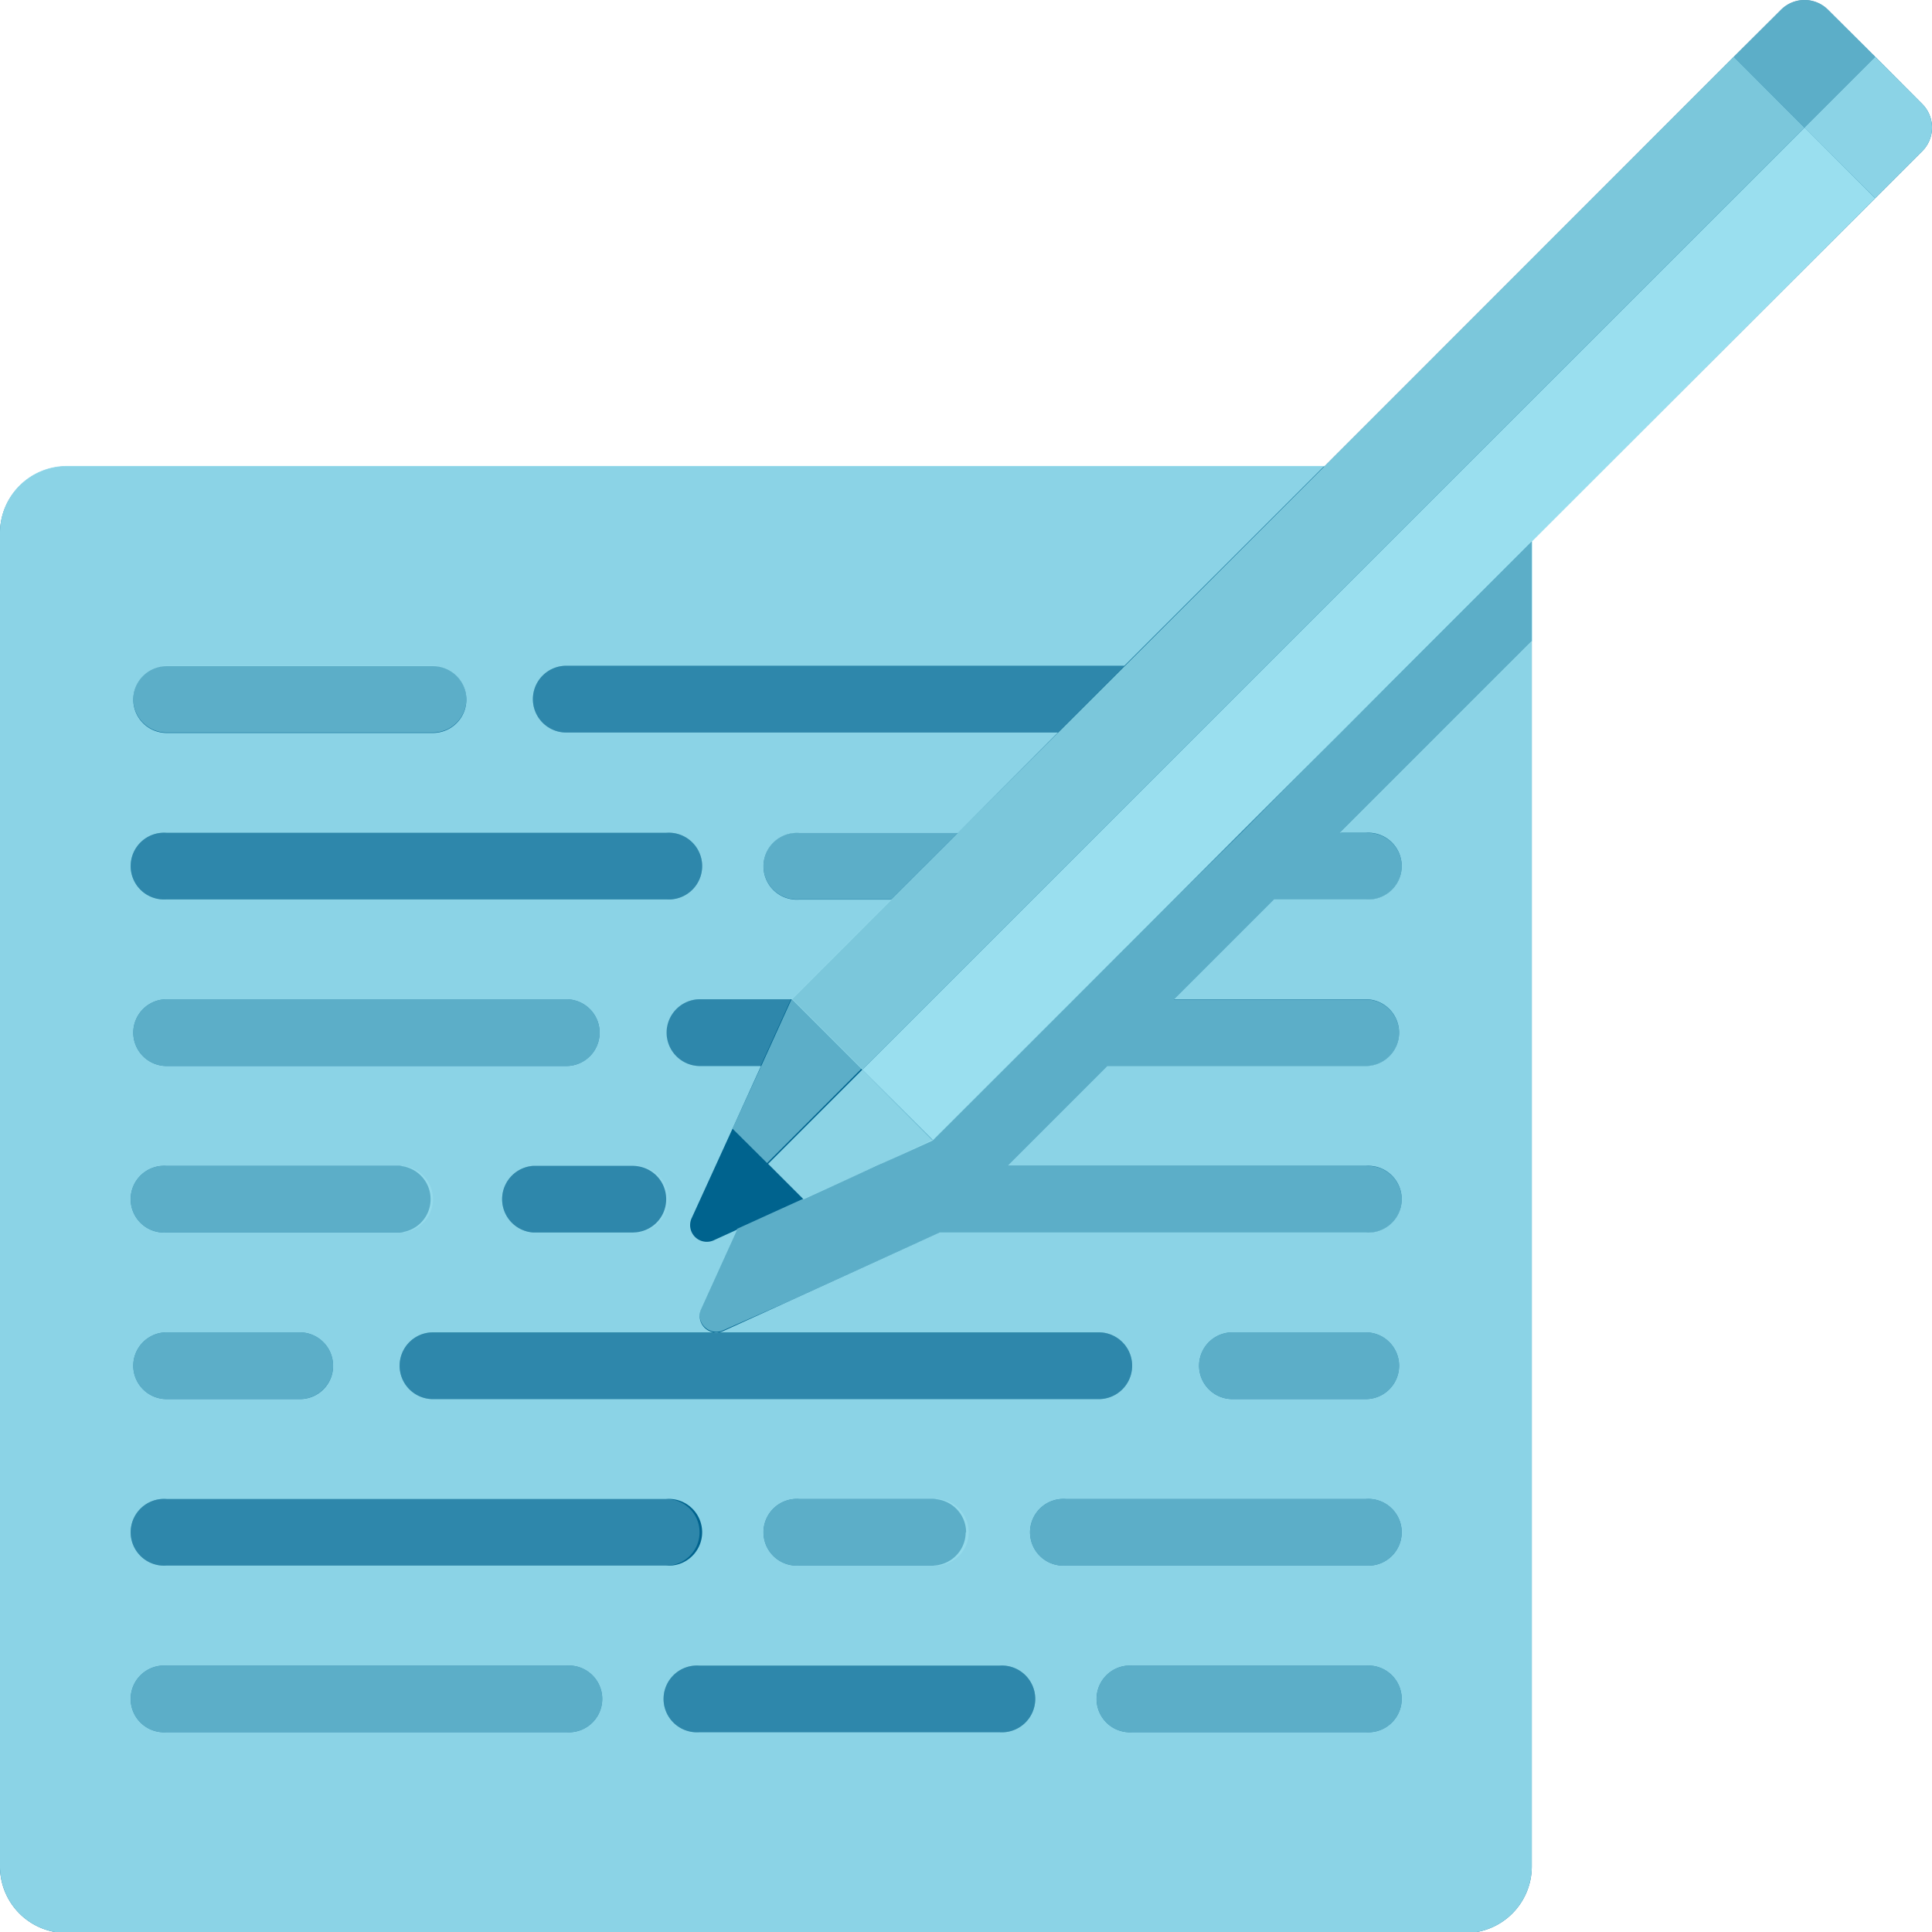
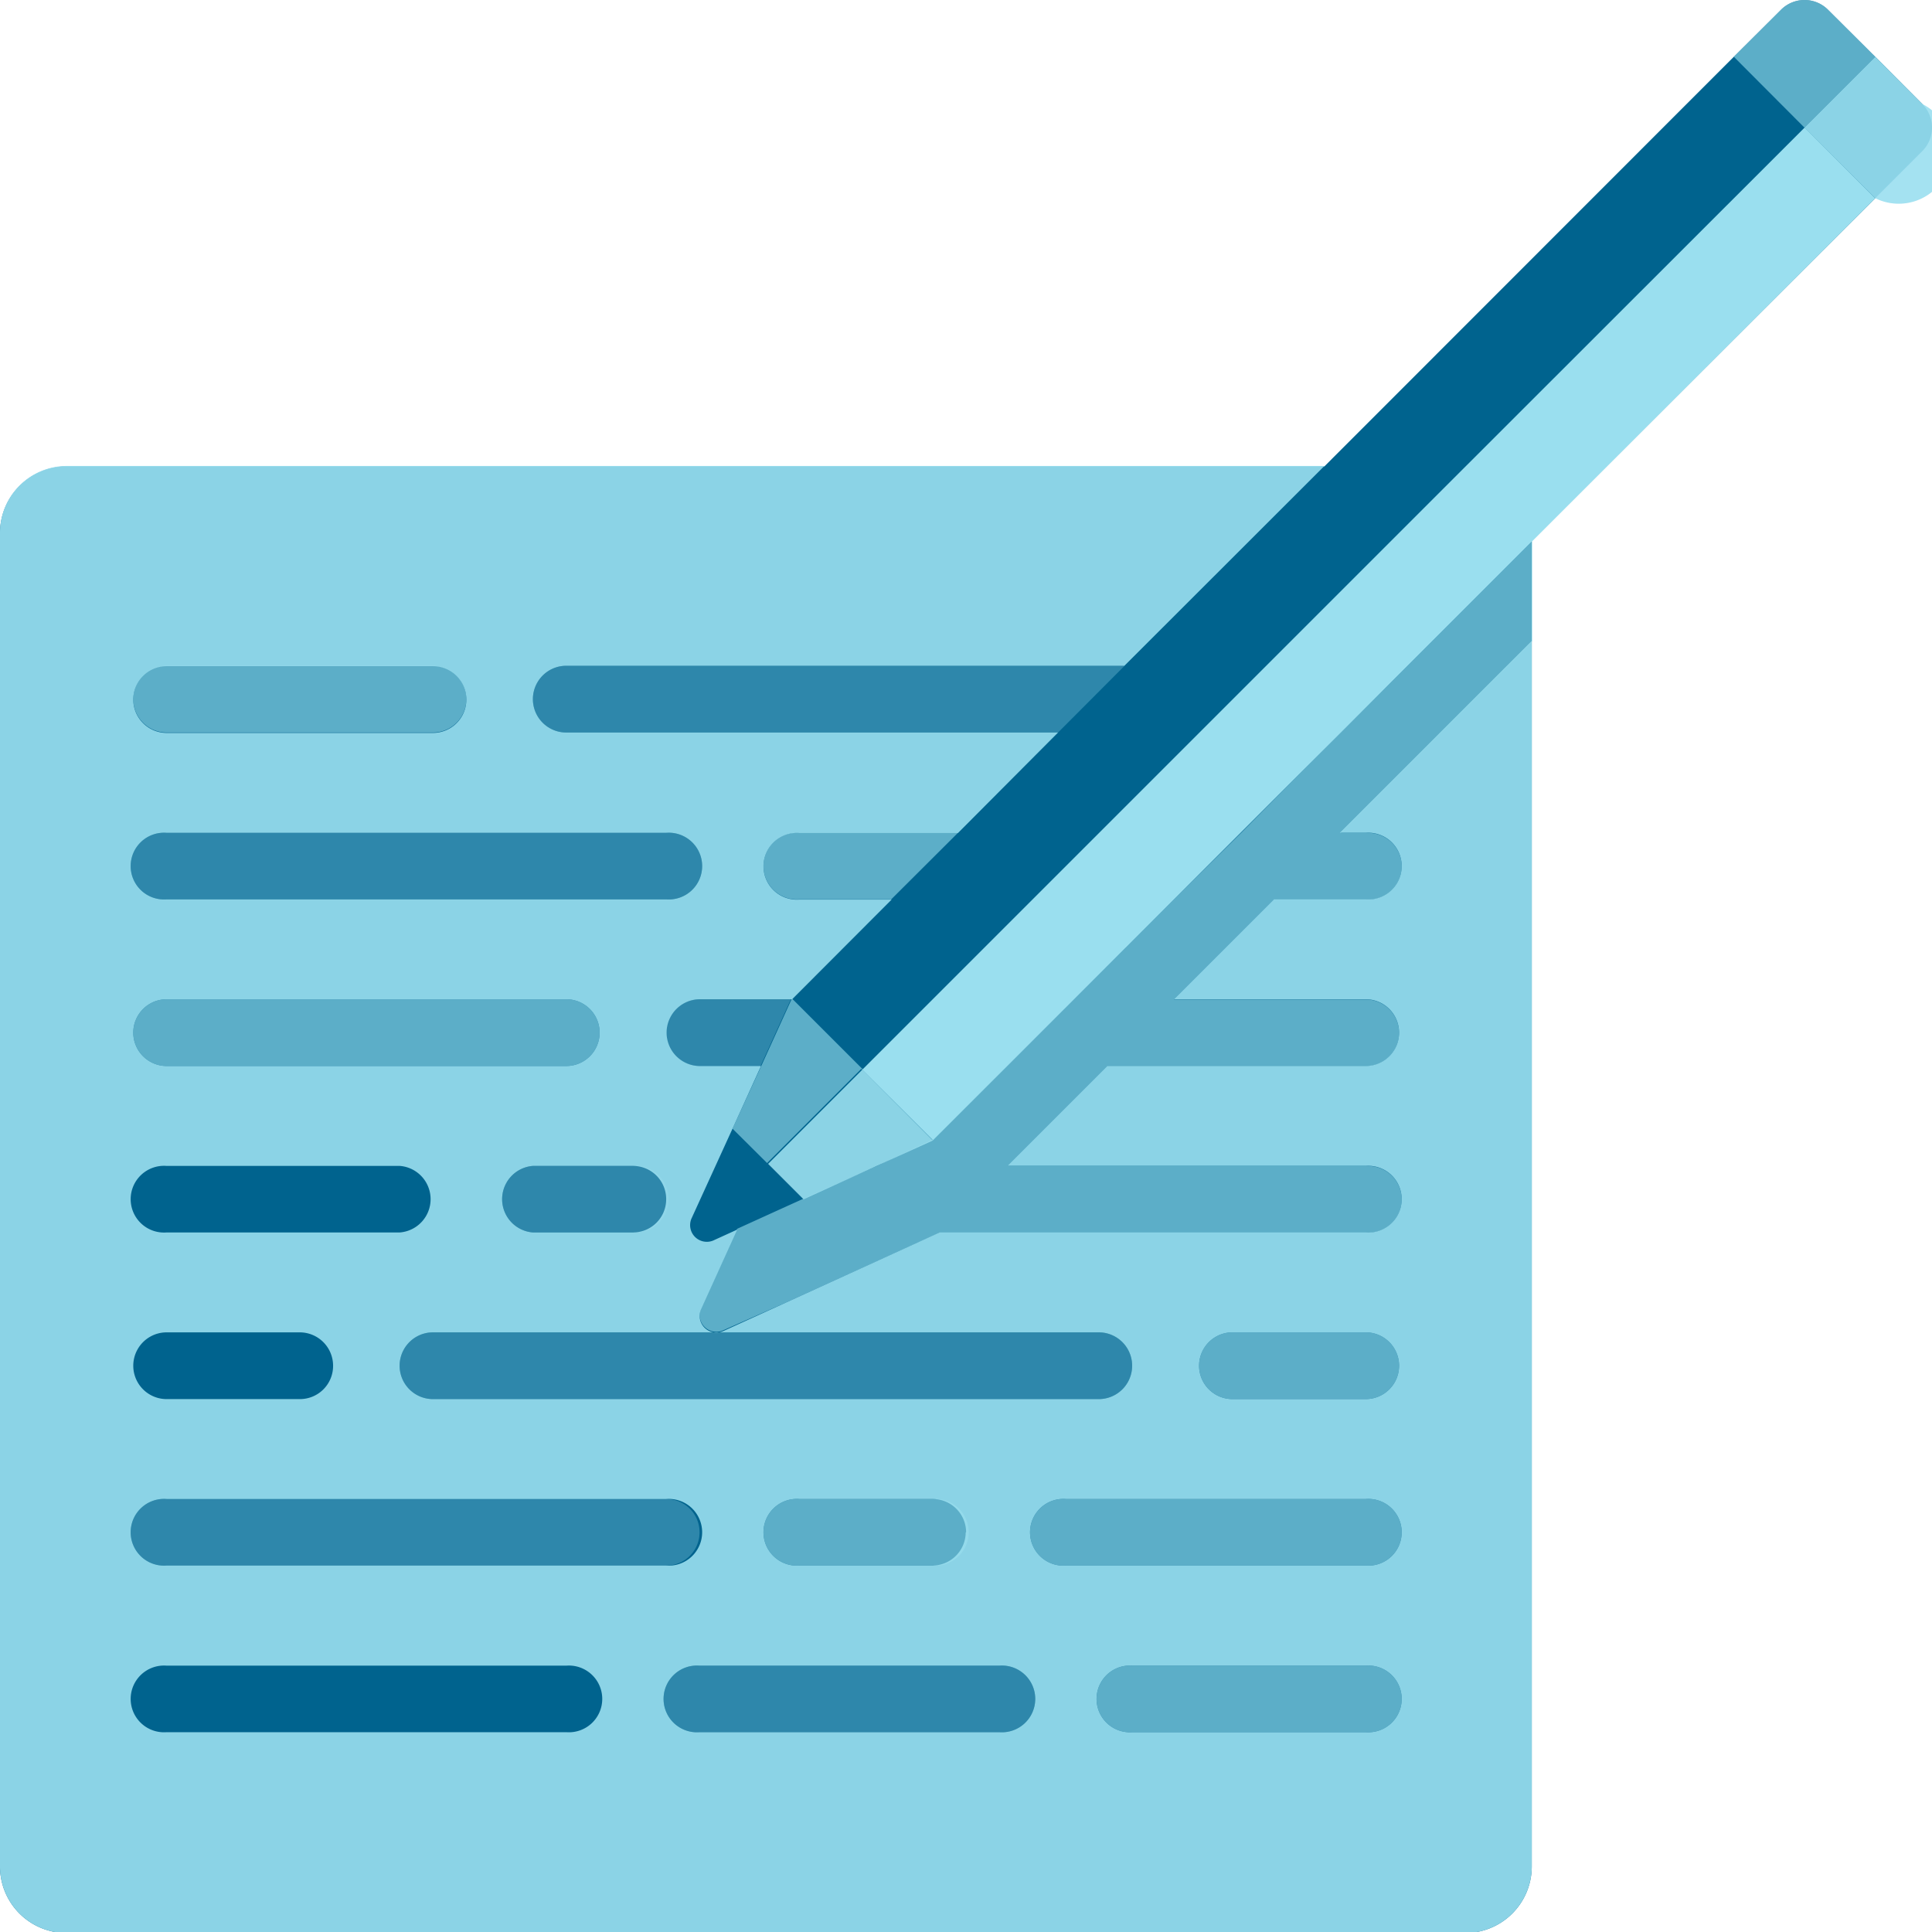
<svg xmlns="http://www.w3.org/2000/svg" viewBox="0 0 94.95 94.95">
  <defs>
    <style>.cls-1{fill:#00638e;}.cls-2,.cls-4,.cls-7,.cls-8{fill:#9adfef;}.cls-3{opacity:0.3;}.cls-4{opacity:0.8;}.cls-5,.cls-7{opacity:0.9;}.cls-6{opacity:0.6;}.cls-8{opacity:0;}</style>
  </defs>
  <g id="Layer_2" data-name="Layer 2">
    <g id="Back_Layer" data-name="Back Layer">
      <path class="cls-1" d="M94.47,5.11,92.16,2.79,89.84.48h0a1.63,1.63,0,0,0-2.31,0L85.21,2.79h0L65.09,22.92H3.27A3.28,3.28,0,0,0,0,26.19V91.68A3.27,3.27,0,0,0,3.27,95H72a3.27,3.27,0,0,0,3.28-3.27V26.59L92.16,9.74h0l2.31-2.31A1.64,1.64,0,0,0,94.47,5.11Z" />
    </g>
    <g id="Front_Layers" data-name="Front Layers">
      <rect class="cls-2" x="40.14" y="48.61" height="3.45" transform="translate(-23.83 43.13) rotate(-45)" />
-       <rect class="cls-2" x="41.78" y="51.38" height="1.18" transform="translate(-24.51 44.77) rotate(-45)" />
      <g class="cls-3">
        <path class="cls-2" d="M27.83,36H52l3.27-3.28H27.83a1.64,1.64,0,1,0,0,3.28Z" />
        <path class="cls-2" d="M34.38,52.39h3l1.49-3.28H34.38a1.64,1.64,0,1,0,0,3.28Z" />
        <path class="cls-2" d="M8.19,44.2H32.74a1.64,1.64,0,1,0,0-3.27H8.19a1.64,1.64,0,1,0,0,3.27Z" />
        <path class="cls-2" d="M31.1,57.3H26.19a1.64,1.64,0,0,0,0,3.27H31.1a1.64,1.64,0,1,0,0-3.27Z" />
        <path class="cls-2" d="M54,65.48H21.28a1.64,1.64,0,0,0,0,3.28H54a1.64,1.64,0,0,0,0-3.28Z" />
        <path class="cls-2" d="M49.11,81.86H34.38a1.64,1.64,0,1,0,0,3.27H49.11a1.64,1.64,0,1,0,0-3.27Z" />
        <path class="cls-2" d="M34.38,75.31a1.63,1.63,0,0,0-1.64-1.64H8.19a1.64,1.64,0,1,0,0,3.27H32.74A1.63,1.63,0,0,0,34.38,75.31Z" />
      </g>
      <polygon class="cls-2" points="88.69 6.27 72.03 22.92 72.03 22.92 62.21 32.74 60.57 34.38 54.02 40.93 50.75 44.2 45.84 49.11 42.56 52.39 42.38 52.57 42.38 52.57 42.38 52.57 45.85 56.04 57.7 44.2 60.97 40.93 65.88 36.02 68.46 33.44 75.31 26.59 92.16 9.74 88.69 6.27" />
-       <polygon class="cls-4" points="88.68 6.27 88.68 6.27 85.21 2.79 65.09 22.92 55.27 32.74 51.99 36.02 47.08 40.93 43.8 44.2 38.91 49.1 38.92 49.11 41.36 51.55 42.2 52.39 42.38 52.57 42.38 52.57 42.56 52.39 45.84 49.11 50.75 44.2 54.02 40.93 60.57 34.38 62.21 32.74 72.03 22.92 72.03 22.92 88.69 6.27 88.68 6.27" />
      <g class="cls-5">
        <path class="cls-2" d="M67.12,40.93a1.64,1.64,0,1,1,0,3.27H62.61L57.7,49.11h9.42a1.64,1.64,0,0,1,0,3.28H54.42L49.51,57.3H67.12a1.64,1.64,0,1,1,0,3.27H46.18L38.66,64l-3.12,1.42a.82.82,0,0,1-1.08-1.09l1.77-3.9-1.12.51A.82.82,0,0,1,34,59.85l2-4.38h0l1.4-3.08h-3a1.64,1.64,0,1,1,0-3.28h4.53l4.89-4.9H39.29a1.64,1.64,0,1,1,0-3.27h7.79L52,36H27.83a1.64,1.64,0,1,1,0-3.28H55.26l9.83-9.82H3.27A3.28,3.28,0,0,0,0,26.19V91.68A3.27,3.27,0,0,0,3.27,95H72a3.27,3.27,0,0,0,3.28-3.27V31.5l-9.43,9.43ZM54,65.48a1.64,1.64,0,0,1,0,3.28H21.28a1.64,1.64,0,0,1,0-3.28Zm-6.54,9.83a1.64,1.64,0,0,1-1.64,1.63H39.29a1.64,1.64,0,1,1,0-3.27h6.55A1.64,1.64,0,0,1,47.48,75.31ZM32.74,58.94a1.63,1.63,0,0,1-1.64,1.63H26.19a1.64,1.64,0,0,1,0-3.27H31.1A1.63,1.63,0,0,1,32.74,58.94ZM8.19,32.74H21.28a1.64,1.64,0,0,1,0,3.28H8.19a1.64,1.64,0,1,1,0-3.28Zm0,8.19H32.74a1.64,1.64,0,1,1,0,3.27H8.19a1.64,1.64,0,1,1,0-3.27Zm0,8.18H27.83a1.64,1.64,0,0,1,0,3.28H8.19a1.64,1.64,0,1,1,0-3.28Zm0,8.19H19.65a1.64,1.64,0,0,1,0,3.27H8.19a1.64,1.64,0,1,1,0-3.27Zm8.18,9.82a1.63,1.63,0,0,1-1.64,1.64H8.19a1.64,1.64,0,1,1,0-3.28h6.54A1.64,1.64,0,0,1,16.37,67.12ZM8.19,73.67H32.74a1.64,1.64,0,1,1,0,3.27H8.19a1.64,1.64,0,1,1,0-3.27ZM27.83,85.13H8.19a1.64,1.64,0,1,1,0-3.27H27.83a1.64,1.64,0,1,1,0,3.27Zm21.28,0H34.38a1.64,1.64,0,1,1,0-3.27H49.11a1.64,1.64,0,1,1,0,3.27Zm18,0H55.66a1.64,1.64,0,1,1,0-3.27H67.12a1.64,1.64,0,1,1,0,3.27Zm0-8.19H52.39a1.64,1.64,0,1,1,0-3.27H67.12a1.64,1.64,0,1,1,0,3.27Zm0-8.18H60.57a1.64,1.64,0,0,1,0-3.28h6.55a1.64,1.64,0,0,1,0,3.28Z" />
-         <path class="cls-2" d="M94.47,5.11,92.16,2.79,88.68,6.27h0l3.48,3.47h0l2.31-2.31A1.64,1.64,0,0,0,94.47,5.11Z" />
+         <path class="cls-2" d="M94.47,5.11,92.16,2.79,88.68,6.27h0l3.48,3.47h0A1.64,1.64,0,0,0,94.47,5.11Z" />
      </g>
      <polygon class="cls-2" points="88.68 6.27 88.68 6.27 88.69 6.27 88.69 6.27 88.68 6.27 88.68 6.27 88.68 6.27" />
      <rect class="cls-2" x="90.42" y="5.55" height="4.91" transform="translate(20.82 66.28) rotate(-45)" />
      <rect class="cls-2" x="88.68" y="6.27" transform="translate(21.54 64.55) rotate(-45)" />
      <path class="cls-2" d="M89.84.48h0a1.63,1.63,0,0,0-2.31,0L85.21,2.79h0L87.53.48A1.63,1.63,0,0,1,89.84.48Z" />
      <rect class="cls-2" x="86.95" y="2.08" height="4.91" transform="translate(22.26 62.81) rotate(-45)" />
      <polygon class="cls-2" points="38.91 49.1 38.9 49.11 38.92 49.11 38.91 49.1" />
      <g class="cls-6">
        <path class="cls-2" d="M65.88,36,61,40.93,57.7,44.2,45.85,56l-3.47-3.47h0l-.18-.18h0l-.84-.84-2.44-2.44h0l-1.49,3.28L36,55.47l1.7,1.69,0,0,4.63-4.63L45.85,56,43.09,57.3,39.29,59l-1.06.48h0l-2,.91-1.77,3.9a.82.82,0,0,0,1.08,1.09L38.66,64l7.52-3.42H67.12a1.64,1.64,0,1,0,0-3.27H49.51l4.91-4.91h12.7a1.64,1.64,0,0,0,0-3.28H57.7l4.91-4.91h4.51a1.64,1.64,0,1,0,0-3.27H65.88l9.43-9.43V26.59l-6.85,6.85Z" />
        <path class="cls-2" d="M8.19,36H21.28a1.64,1.64,0,0,0,0-3.28H8.19a1.64,1.64,0,1,0,0,3.28Z" />
        <path class="cls-2" d="M27.83,49.11H8.19a1.64,1.64,0,1,0,0,3.28H27.83a1.64,1.64,0,0,0,0-3.28Z" />
-         <path class="cls-2" d="M21.28,58.94a1.63,1.63,0,0,0-1.63-1.64H8.19a1.64,1.64,0,1,0,0,3.27H19.65A1.63,1.63,0,0,0,21.28,58.94Z" />
-         <path class="cls-2" d="M8.19,65.48a1.64,1.64,0,1,0,0,3.28h6.54a1.64,1.64,0,1,0,0-3.28Z" />
        <path class="cls-2" d="M45.84,73.67H39.29a1.64,1.64,0,1,0,0,3.27h6.55a1.64,1.64,0,1,0,0-3.27Z" />
        <path class="cls-2" d="M67.12,73.67H52.39a1.64,1.64,0,1,0,0,3.27H67.12a1.64,1.64,0,1,0,0-3.27Z" />
        <path class="cls-2" d="M67.12,65.48H60.57a1.64,1.64,0,0,0,0,3.28h6.55a1.64,1.64,0,0,0,0-3.28Z" />
-         <path class="cls-2" d="M27.83,81.86H8.19a1.64,1.64,0,1,0,0,3.27H27.83a1.64,1.64,0,1,0,0-3.27Z" />
        <path class="cls-2" d="M67.12,81.86H55.66a1.64,1.64,0,1,0,0,3.27H67.12a1.64,1.64,0,1,0,0-3.27Z" />
        <path class="cls-2" d="M39.29,44.2H43.8l3.28-3.27H39.29a1.64,1.64,0,1,0,0,3.27Z" />
        <path class="cls-2" d="M89.84.48a1.63,1.63,0,0,0-2.31,0L85.21,2.79h0l3.47,3.48,3.48-3.48Z" />
      </g>
      <polygon class="cls-2" points="38.23 59.51 38.23 59.51 39.3 59.03 39.3 59.03 38.23 59.51" />
      <polygon class="cls-7" points="42.38 52.57 37.75 57.2 39.3 58.75 39.49 58.94 39.3 59.03 39.3 59.03 43.09 57.3 45.85 56.05 42.38 52.57" />
      <path class="cls-8" d="M39.3,58.75,37.75,57.2l0,0L36,55.47h0l-2,4.38a.82.82,0,0,0,1.09,1.08l1.12-.51,2-.91L39.29,59l.2-.09Z" />
    </g>
  </g>
</svg>